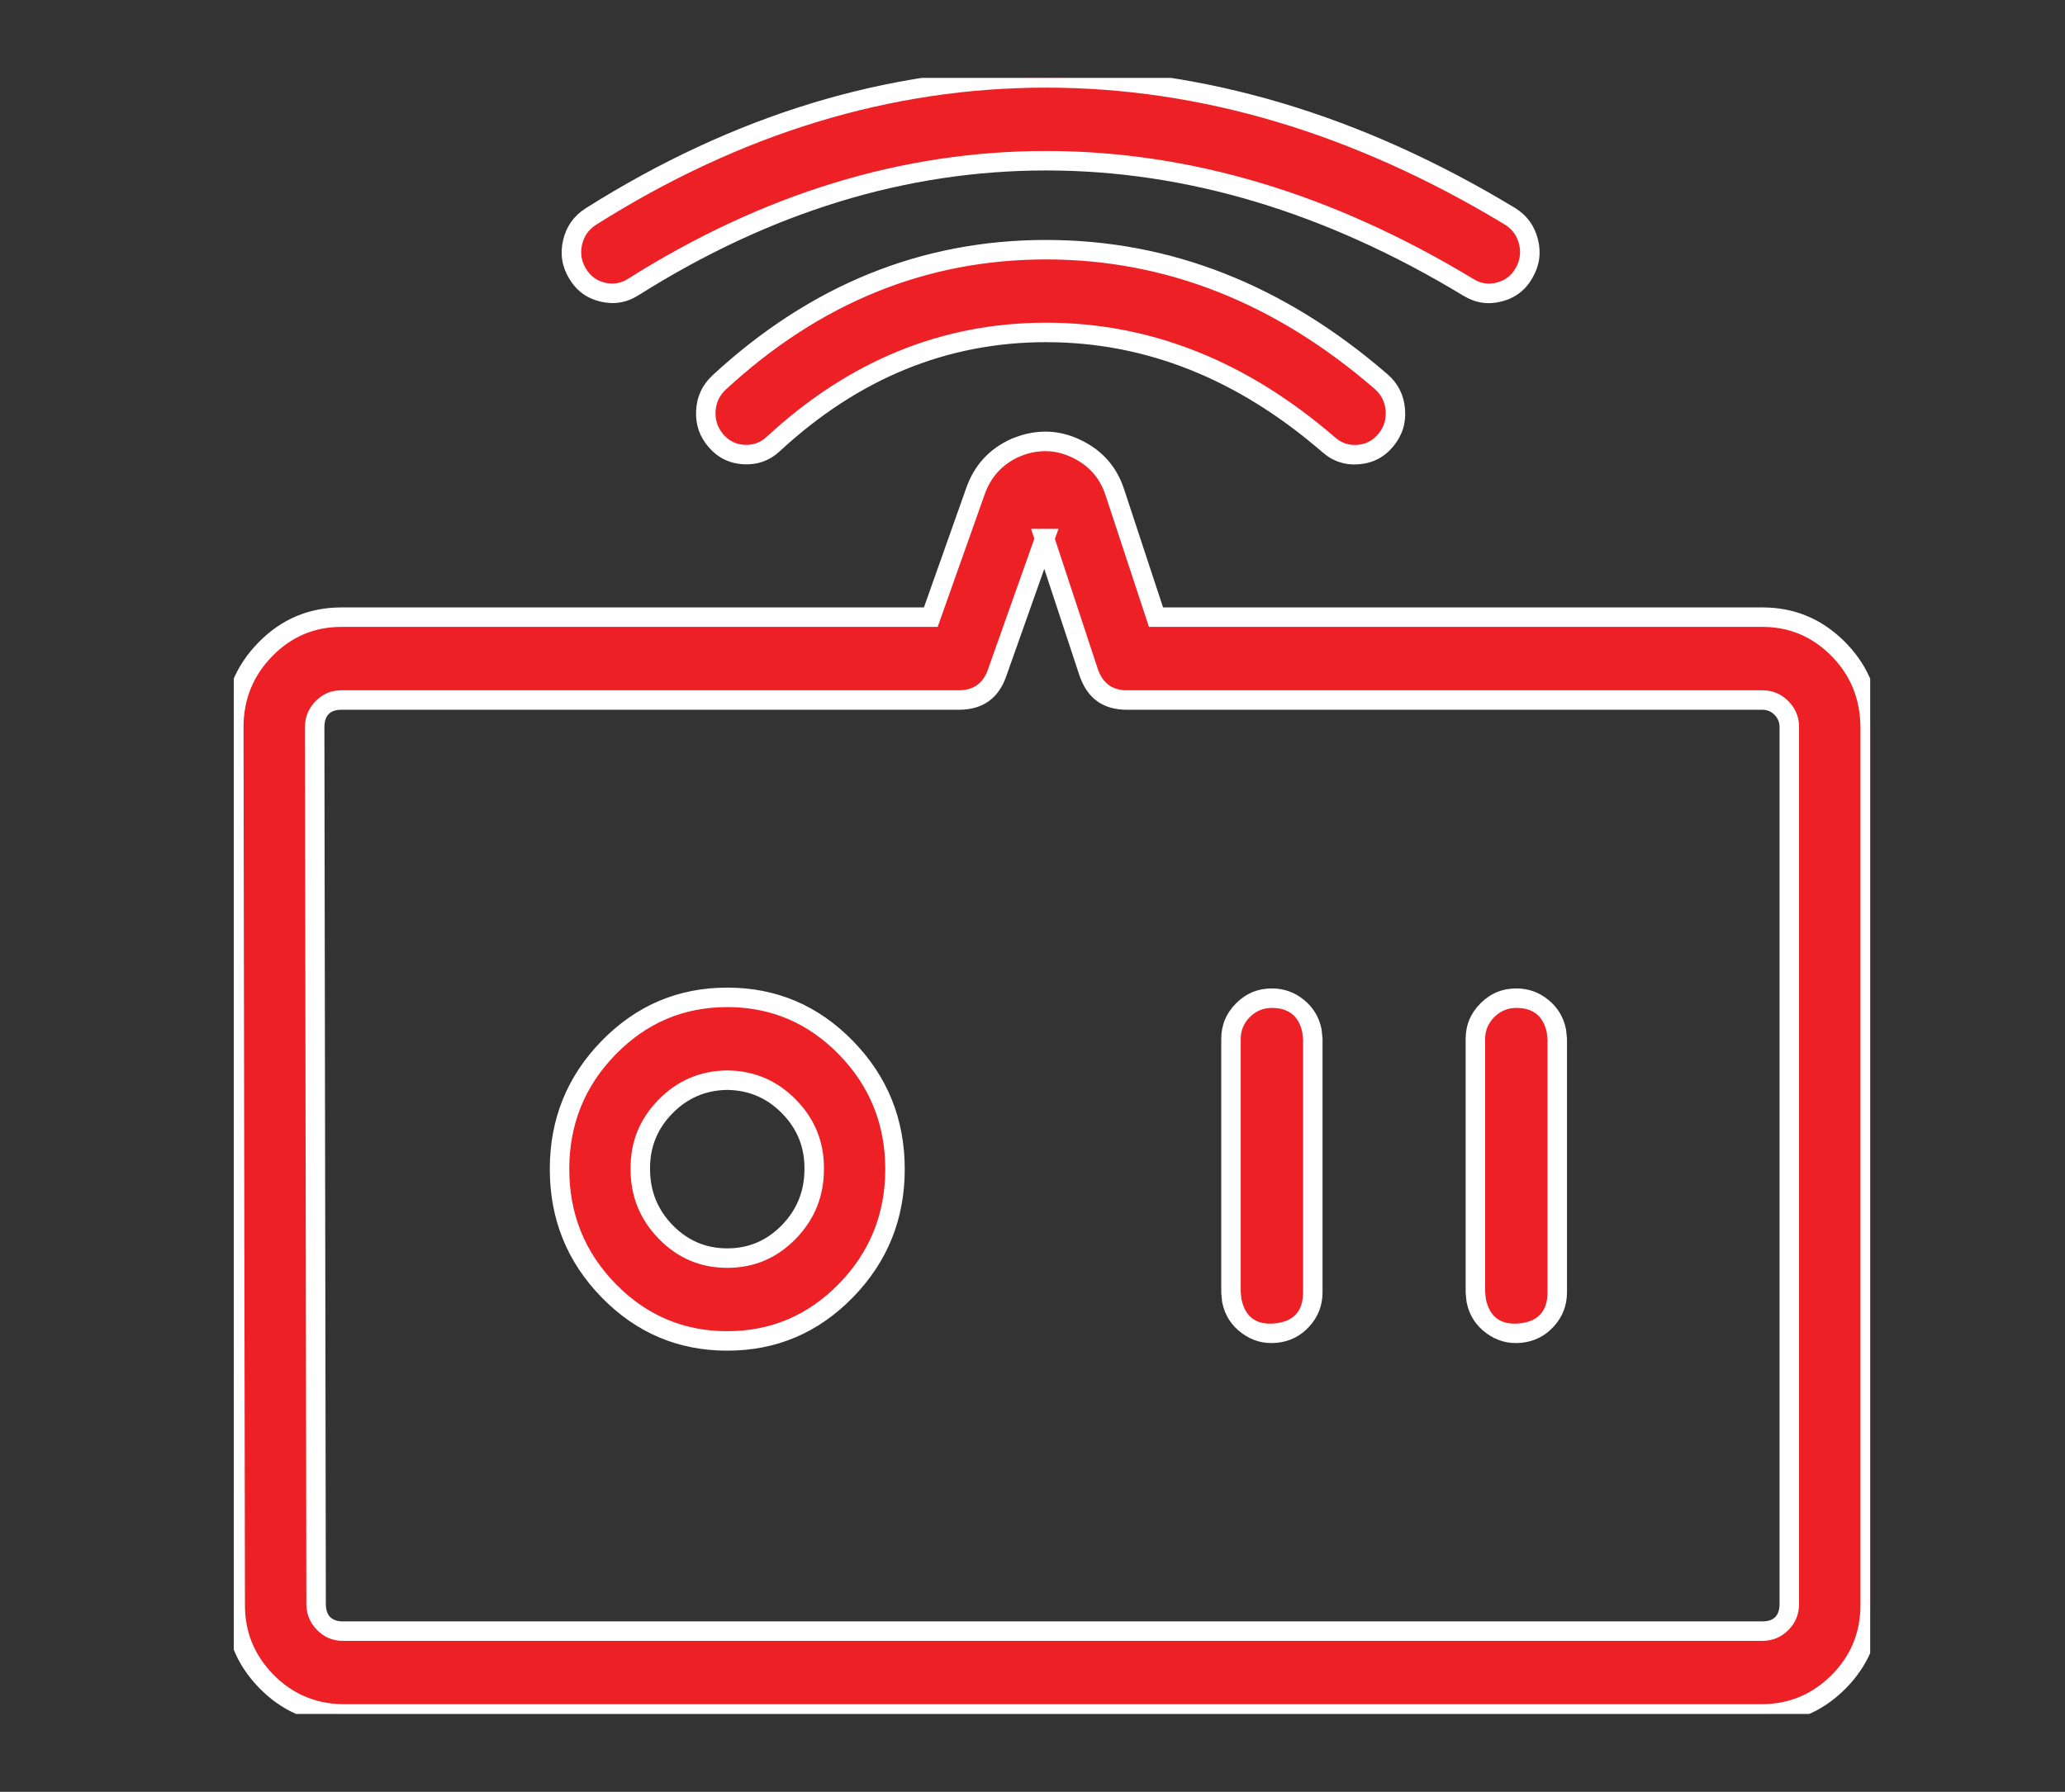
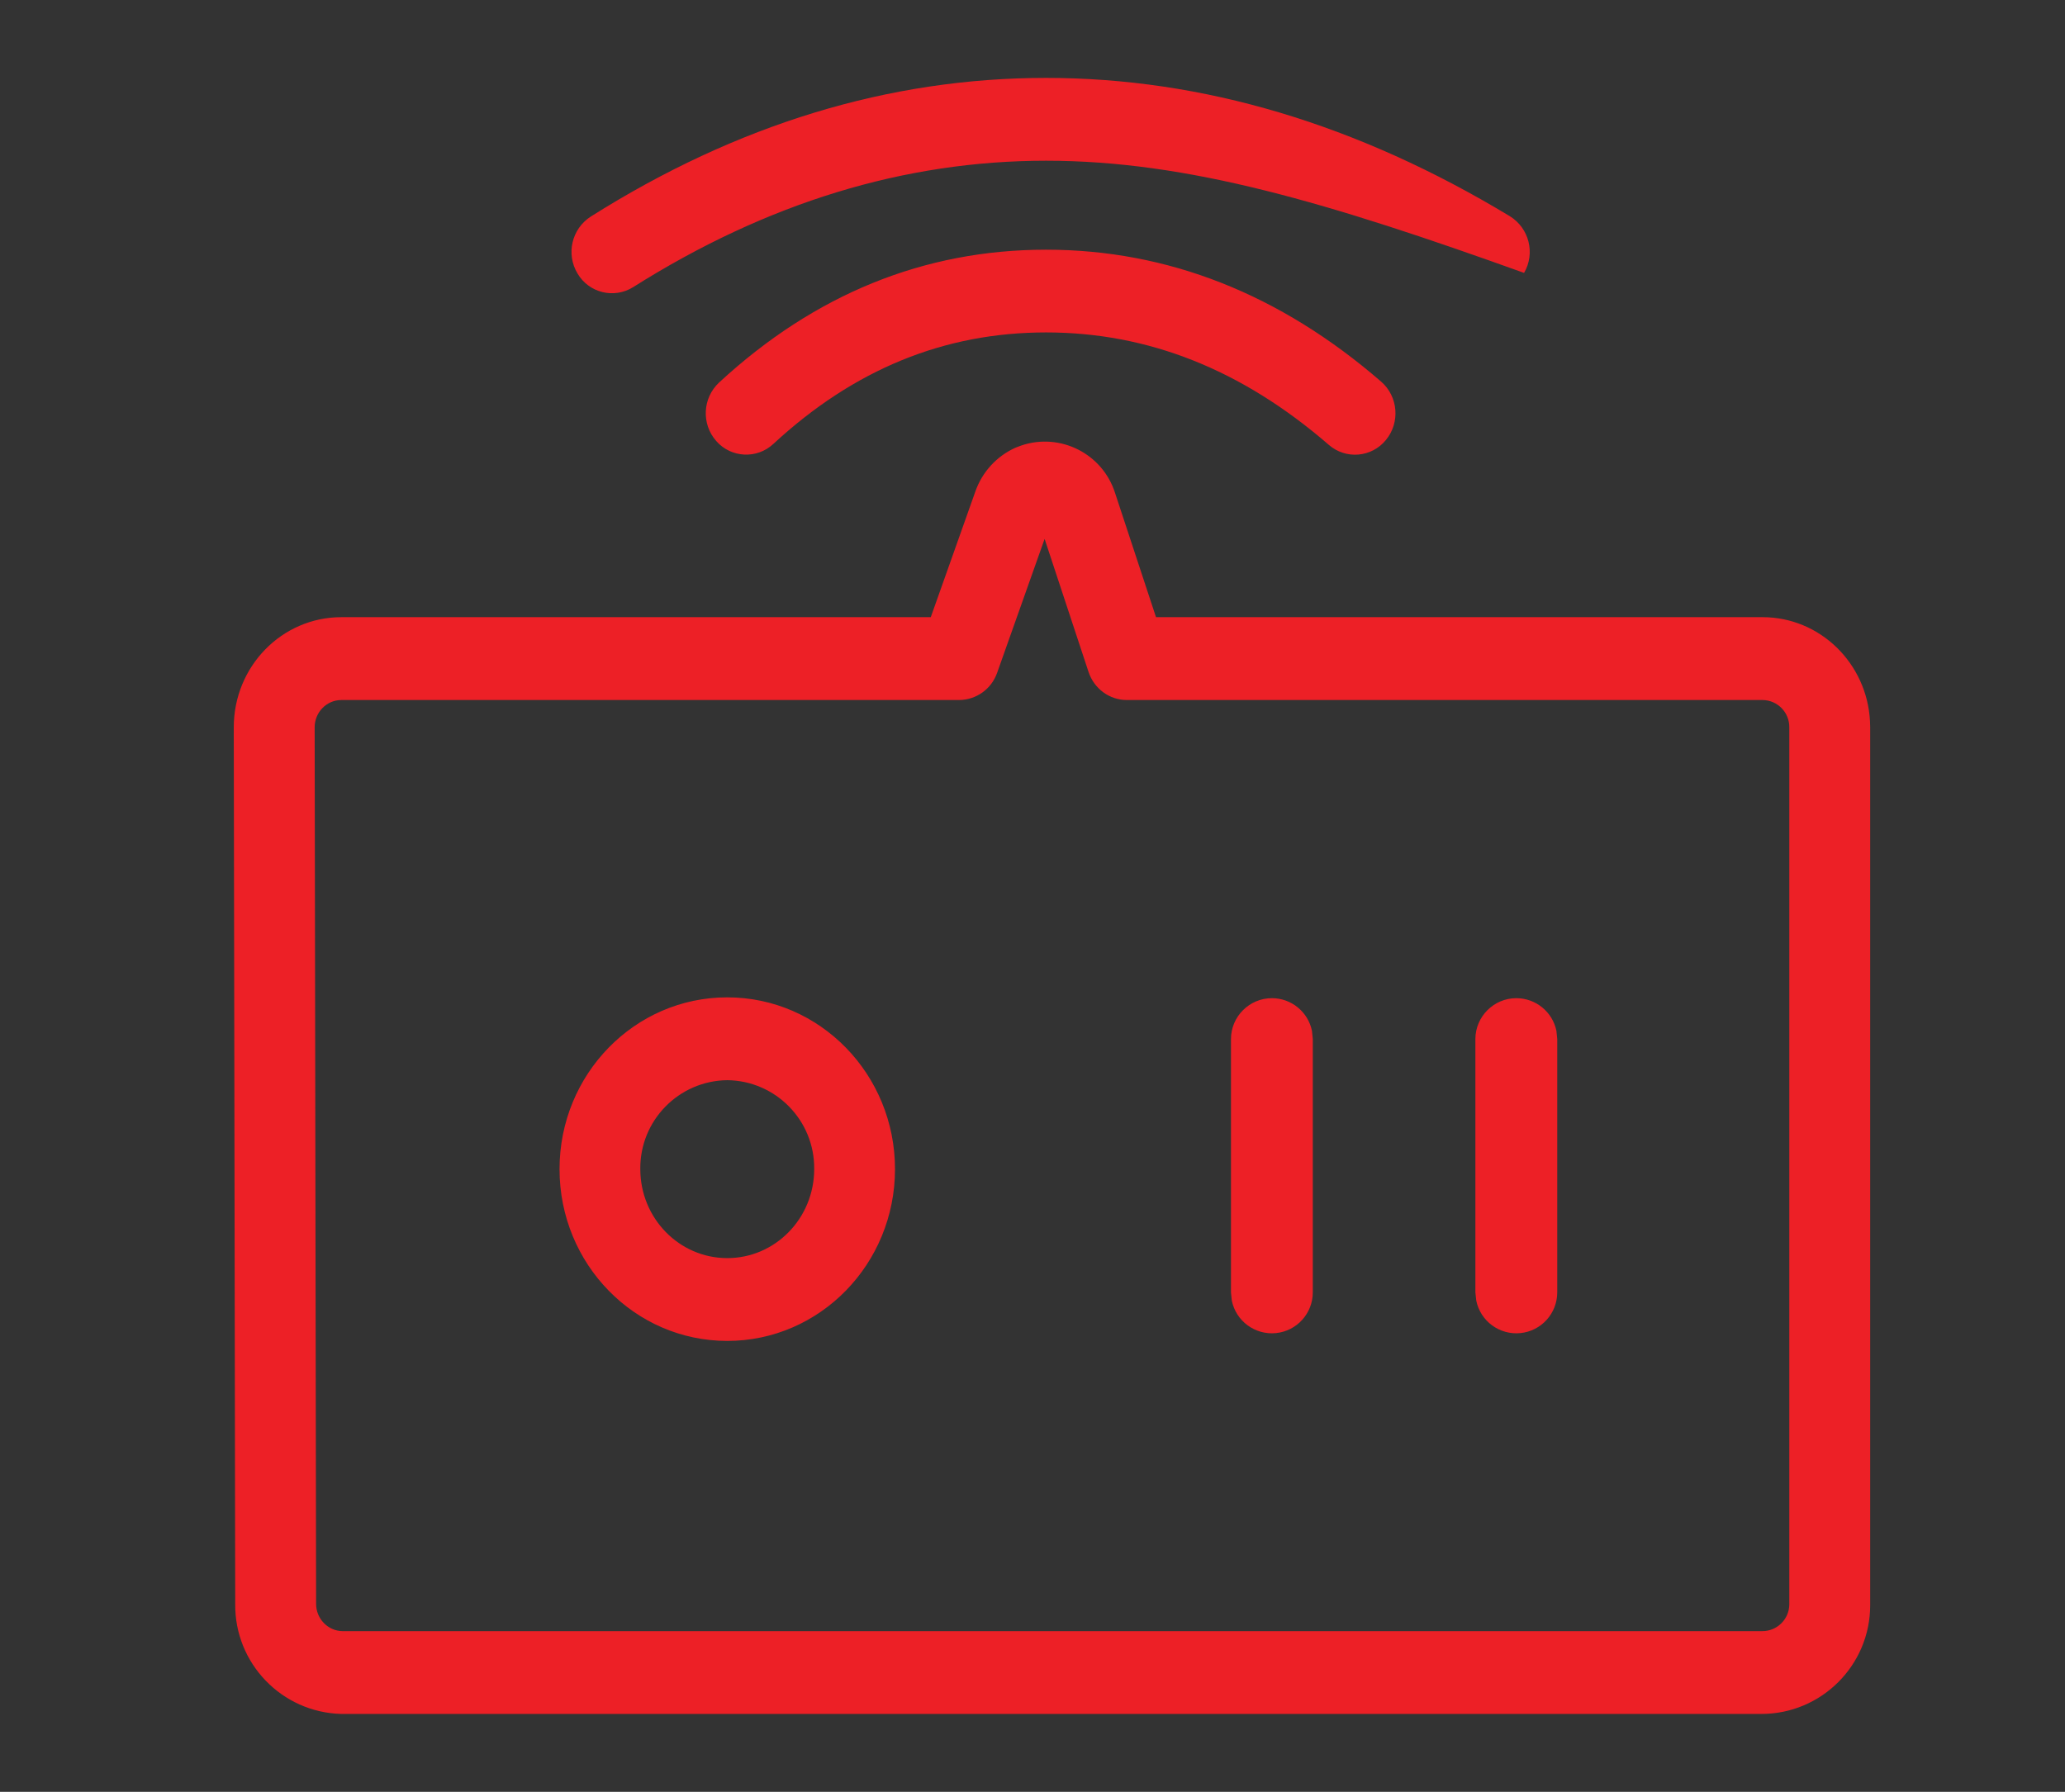
<svg xmlns="http://www.w3.org/2000/svg" fill="none" version="1.1" width="53" height="46" viewBox="0 0 53 46">
  <rect x="0" y="0" width="53" height="46" fill="#333333" stroke="none" />
  <defs>
    <mask id="master_svg0_400_12875" style="mask-type:alpha" maskUnits="objectBoundingBox">
      <g>
        <rect x="0" y="0" width="53" height="46" rx="0" fill="#FFFFFF" fill-opacity="1" />
      </g>
    </mask>
    <clipPath id="master_svg1_400_13146">
      <rect x="6" y="2" width="42" height="42" rx="0" />
    </clipPath>
  </defs>
  <g mask="url(#master_svg0_400_12875)">
    <g clip-path="url(#master_svg1_400_13146)">
      <g>
-         <path d="M26.212,11.437C27.215,11.098,28.3,11.648,28.62,12.658L29.67,15.844L45.239,15.844C46.711,15.844,47.916,17.026,47.995,18.511L48,18.669L48,41.21C47.999,42.753,46.745,44.003,45.202,44L8.761,44C7.233,43.961,6.019,42.702,6.037,41.173L6,18.671C6,17.11,7.234,15.844,8.761,15.844L23.889,15.844L25.034,12.616C25.209,12.115,25.582,11.709,26.066,11.492L26.212,11.437ZM26.814,13.826L25.593,17.27C25.449,17.687,25.058,17.968,24.616,17.971L8.761,17.971C8.383,17.971,8.076,18.285,8.076,18.671L8.113,41.173C8.113,41.556,8.415,41.868,8.788,41.874L45.231,41.874C45.608,41.875,45.916,41.574,45.924,41.197L45.924,18.674C45.929,18.291,45.624,17.976,45.241,17.971L28.922,17.971C28.475,17.971,28.081,17.682,27.937,17.246L26.808,13.826L26.814,13.826ZM18.666,25.604C21.044,25.604,22.971,27.578,22.971,30.014C22.971,32.45,21.044,34.424,18.666,34.424C16.287,34.424,14.361,32.45,14.361,30.014C14.361,27.578,16.287,25.604,18.666,25.604ZM32.644,25.625C33.143,25.625,33.573,25.976,33.673,26.465L33.694,26.675L33.694,33.177C33.694,33.717,33.286,34.169,32.749,34.223C32.213,34.277,31.722,33.916,31.615,33.387L31.594,33.177L31.594,26.675C31.594,26.098,32.066,25.625,32.644,25.625ZM38.917,25.625C39.416,25.625,39.847,25.976,39.947,26.465L39.968,26.675L39.968,33.177C39.968,33.717,39.56,34.169,39.023,34.223C38.486,34.277,37.996,33.916,37.889,33.387L37.867,33.177L37.867,26.675C37.867,26.098,38.34,25.625,38.917,25.625ZM18.666,27.73C17.419,27.745,16.42,28.767,16.434,30.014C16.434,31.274,17.432,32.298,18.666,32.298C19.899,32.298,20.897,31.274,20.897,30.014C20.912,28.767,19.912,27.745,18.666,27.73ZM26.848,6.41C29.971,6.41,32.851,7.549,35.447,9.796C35.886,10.177,35.941,10.846,35.571,11.295C35.206,11.744,34.542,11.802,34.106,11.421C31.875,9.489,29.468,8.534,26.848,8.534C24.238,8.534,21.921,9.479,19.847,11.398C19.425,11.79,18.761,11.756,18.382,11.321C17.998,10.883,18.03,10.219,18.456,9.82C20.905,7.557,23.716,6.41,26.848,6.41ZM26.848,2C30.872,2,34.843,3.189,38.749,5.549C39.247,5.855,39.41,6.501,39.117,7.006C38.834,7.511,38.189,7.681,37.694,7.381C34.098,5.203,30.491,4.126,26.848,4.126C23.215,4.126,19.687,5.203,16.251,7.371C15.761,7.678,15.115,7.52,14.823,7.022C14.521,6.522,14.673,5.874,15.164,5.559C18.915,3.192,22.818,2,26.845,2L26.848,2Z" fill="#ED2026" fill-opacity="1" />
-         <path d="M26.848,1.75L26.845,1.75Q20.731,1.75,15.029,5.349Q14.575,5.64,14.453,6.164Q14.33,6.689,14.607,7.148Q14.88,7.613,15.403,7.741Q15.927,7.869,16.384,7.582Q21.465,4.376,26.848,4.376Q32.252,4.376,37.565,7.595Q38.027,7.875,38.549,7.737Q39.071,7.599,39.333,7.131Q39.604,6.665,39.472,6.142Q39.34,5.618,38.879,5.335Q32.945,1.75,26.848,1.75ZM15.299,5.77Q20.875,2.25,26.845,2.25L26.848,2.25Q32.806,2.25,38.62,5.763Q38.905,5.938,38.987,6.264Q39.069,6.59,38.901,6.88Q38.739,7.17,38.421,7.253Q38.104,7.337,37.824,7.167Q32.391,3.876,26.848,3.876Q21.32,3.876,16.117,7.159Q15.84,7.333,15.522,7.256Q15.204,7.178,15.038,6.895Q14.863,6.605,14.94,6.278Q15.016,5.951,15.299,5.77ZM26.848,6.16Q22.049,6.16,18.286,9.636L18.285,9.638Q17.892,10.006,17.866,10.544Q17.839,11.081,18.194,11.486Q18.548,11.891,19.085,11.919Q19.623,11.947,20.017,11.581Q23.04,8.784,26.848,8.784Q30.678,8.784,33.941,11.609Q34.348,11.965,34.886,11.918Q35.425,11.872,35.764,11.454Q36.106,11.039,36.061,10.5Q36.017,9.96,35.611,9.607Q31.628,6.16,26.848,6.16ZM18.626,10.003L18.627,10.002Q22.245,6.66,26.848,6.66Q31.442,6.66,35.284,9.985Q35.535,10.204,35.563,10.541Q35.591,10.878,35.378,11.136Q35.17,11.392,34.844,11.42Q34.517,11.448,34.27,11.233Q30.864,8.284,26.848,8.284Q22.844,8.284,19.677,11.214Q19.438,11.437,19.111,11.42Q18.785,11.403,18.57,11.157Q18.349,10.904,18.365,10.568Q18.381,10.233,18.625,10.004L18.626,10.003ZM26.129,11.201L25.978,11.258L25.97,11.261L25.963,11.264Q25.107,11.647,24.798,12.532L23.713,15.594L8.761,15.594Q7.511,15.594,6.629,16.498Q5.75,17.398,5.75,18.672L5.787,41.17Q5.772,42.419,6.639,43.319Q7.506,44.218,8.755,44.25L8.758,44.25L45.201,44.25Q46.463,44.252,47.356,43.362Q48.249,42.471,48.25,41.21L48.25,18.665L48.244,18.498Q48.18,17.283,47.313,16.441Q46.442,15.594,45.239,15.594L29.851,15.594L28.858,12.582Q28.587,11.725,27.785,11.319Q26.984,10.912,26.133,11.2L26.129,11.201ZM26.161,11.723Q25.507,12.019,25.27,12.699L24.066,16.094L8.761,16.094Q7.721,16.094,6.987,16.847Q6.25,17.601,6.25,18.671L6.287,41.176Q6.275,42.22,6.999,42.972Q7.723,43.722,8.765,43.75L45.202,43.75Q46.256,43.752,47.003,43.008Q47.749,42.263,47.75,41.21L47.75,18.673L47.745,18.524Q47.691,17.505,46.965,16.8Q46.239,16.094,45.239,16.094L29.489,16.094L28.381,12.733Q28.174,12.076,27.559,11.765Q26.947,11.454,26.296,11.672L26.161,11.723ZM27.168,13.576L26.463,13.576L26.547,13.83L25.357,17.186Q25.174,17.717,24.615,17.721L8.761,17.721Q8.373,17.721,8.098,18.002Q7.826,18.28,7.826,18.671L7.863,41.173Q7.863,41.561,8.131,41.839Q8.4,42.118,8.784,42.124L45.231,42.124Q45.615,42.125,45.891,41.856Q46.166,41.587,46.174,41.201L46.174,18.674Q46.18,18.287,45.907,18.007Q45.636,17.726,45.245,17.721L28.922,17.721Q28.358,17.721,28.174,17.167L27.075,13.836L27.168,13.576ZM26.802,14.605L25.829,17.353Q25.532,18.215,24.618,18.221L8.761,18.221Q8.326,18.221,8.326,18.671L8.363,41.172Q8.363,41.618,8.791,41.624L45.231,41.624Q45.665,41.626,45.674,41.192L45.674,18.674Q45.676,18.487,45.549,18.355Q45.421,18.223,45.237,18.221L28.922,18.221Q27.997,18.221,27.7,17.325L26.802,14.605ZM15.442,26.721Q14.111,28.085,14.111,30.014Q14.111,31.943,15.442,33.307Q16.777,34.674,18.666,34.674Q20.555,34.674,21.889,33.307Q23.221,31.943,23.221,30.014Q23.221,28.085,21.889,26.721Q20.555,25.354,18.666,25.354Q16.777,25.354,15.442,26.721ZM31.725,25.757Q31.344,26.138,31.344,26.675L31.344,33.19L31.367,33.424L31.37,33.437Q31.469,33.928,31.873,34.225Q32.276,34.522,32.774,34.472Q33.273,34.421,33.608,34.05Q33.944,33.678,33.944,33.177L33.944,26.663L33.92,26.427L33.918,26.415Q33.825,25.961,33.466,25.668Q33.107,25.375,32.644,25.375Q32.107,25.375,31.725,25.757ZM37.999,25.757Q37.617,26.138,37.617,26.675L37.617,33.19L37.641,33.424L37.644,33.437Q37.743,33.928,38.147,34.225Q38.55,34.522,39.048,34.472Q39.547,34.421,39.882,34.05Q40.218,33.678,40.218,33.177L40.218,26.663L40.194,26.427L40.191,26.415Q40.099,25.961,39.74,25.668Q39.381,25.375,38.917,25.375Q38.381,25.375,37.999,25.757ZM15.8,32.958Q14.611,31.739,14.611,30.014Q14.611,28.289,15.8,27.07Q16.987,25.854,18.666,25.854Q20.344,25.854,21.531,27.07Q22.721,28.289,22.721,30.014Q22.721,31.739,21.531,32.958Q20.344,34.174,18.666,34.174Q16.987,34.174,15.8,32.958ZM31.844,33.165L31.844,26.675Q31.844,26.345,32.079,26.11Q32.314,25.875,32.644,25.875Q33.291,25.875,33.425,26.503L33.444,26.688L33.444,33.177Q33.445,33.901,32.724,33.974Q32.01,34.046,31.862,33.349L31.844,33.165ZM38.117,33.165L38.117,26.675Q38.117,26.345,38.353,26.11Q38.588,25.875,38.917,25.875Q39.565,25.875,39.699,26.503L39.718,26.688L39.718,33.177Q39.718,33.901,38.998,33.974Q38.284,34.046,38.136,33.349L38.117,33.165ZM20.423,31.803Q21.146,31.062,21.147,30.017L21.147,30.015L21.147,30.014Q21.158,28.977,20.433,28.235Q19.707,27.492,18.669,27.48L18.666,27.48L18.663,27.48Q17.624,27.492,16.898,28.235Q16.172,28.978,16.184,30.017Q16.184,31.061,16.909,31.803Q17.636,32.548,18.666,32.548Q19.696,32.548,20.423,31.803ZM20.075,28.585Q20.657,29.18,20.647,30.011L20.647,30.014Q20.647,30.858,20.065,31.454Q19.485,32.048,18.666,32.048Q17.846,32.048,17.266,31.454Q16.684,30.858,16.684,30.011Q16.675,29.18,17.256,28.585Q17.836,27.991,18.666,27.98Q19.495,27.991,20.075,28.585Z" fill-rule="evenodd" fill="#FFFFFF" fill-opacity="1" />
+         <path d="M26.212,11.437C27.215,11.098,28.3,11.648,28.62,12.658L29.67,15.844L45.239,15.844C46.711,15.844,47.916,17.026,47.995,18.511L48,18.669L48,41.21C47.999,42.753,46.745,44.003,45.202,44L8.761,44C7.233,43.961,6.019,42.702,6.037,41.173L6,18.671C6,17.11,7.234,15.844,8.761,15.844L23.889,15.844L25.034,12.616C25.209,12.115,25.582,11.709,26.066,11.492L26.212,11.437ZM26.814,13.826L25.593,17.27C25.449,17.687,25.058,17.968,24.616,17.971L8.761,17.971C8.383,17.971,8.076,18.285,8.076,18.671L8.113,41.173C8.113,41.556,8.415,41.868,8.788,41.874L45.231,41.874C45.608,41.875,45.916,41.574,45.924,41.197L45.924,18.674C45.929,18.291,45.624,17.976,45.241,17.971L28.922,17.971C28.475,17.971,28.081,17.682,27.937,17.246L26.808,13.826L26.814,13.826ZM18.666,25.604C21.044,25.604,22.971,27.578,22.971,30.014C22.971,32.45,21.044,34.424,18.666,34.424C16.287,34.424,14.361,32.45,14.361,30.014C14.361,27.578,16.287,25.604,18.666,25.604ZM32.644,25.625C33.143,25.625,33.573,25.976,33.673,26.465L33.694,26.675L33.694,33.177C33.694,33.717,33.286,34.169,32.749,34.223C32.213,34.277,31.722,33.916,31.615,33.387L31.594,33.177L31.594,26.675C31.594,26.098,32.066,25.625,32.644,25.625ZM38.917,25.625C39.416,25.625,39.847,25.976,39.947,26.465L39.968,26.675L39.968,33.177C39.968,33.717,39.56,34.169,39.023,34.223C38.486,34.277,37.996,33.916,37.889,33.387L37.867,33.177L37.867,26.675C37.867,26.098,38.34,25.625,38.917,25.625ZM18.666,27.73C17.419,27.745,16.42,28.767,16.434,30.014C16.434,31.274,17.432,32.298,18.666,32.298C19.899,32.298,20.897,31.274,20.897,30.014C20.912,28.767,19.912,27.745,18.666,27.73ZM26.848,6.41C29.971,6.41,32.851,7.549,35.447,9.796C35.886,10.177,35.941,10.846,35.571,11.295C35.206,11.744,34.542,11.802,34.106,11.421C31.875,9.489,29.468,8.534,26.848,8.534C24.238,8.534,21.921,9.479,19.847,11.398C19.425,11.79,18.761,11.756,18.382,11.321C17.998,10.883,18.03,10.219,18.456,9.82C20.905,7.557,23.716,6.41,26.848,6.41ZM26.848,2C30.872,2,34.843,3.189,38.749,5.549C39.247,5.855,39.41,6.501,39.117,7.006C34.098,5.203,30.491,4.126,26.848,4.126C23.215,4.126,19.687,5.203,16.251,7.371C15.761,7.678,15.115,7.52,14.823,7.022C14.521,6.522,14.673,5.874,15.164,5.559C18.915,3.192,22.818,2,26.845,2L26.848,2Z" fill="#ED2026" fill-opacity="1" />
      </g>
    </g>
  </g>
</svg>